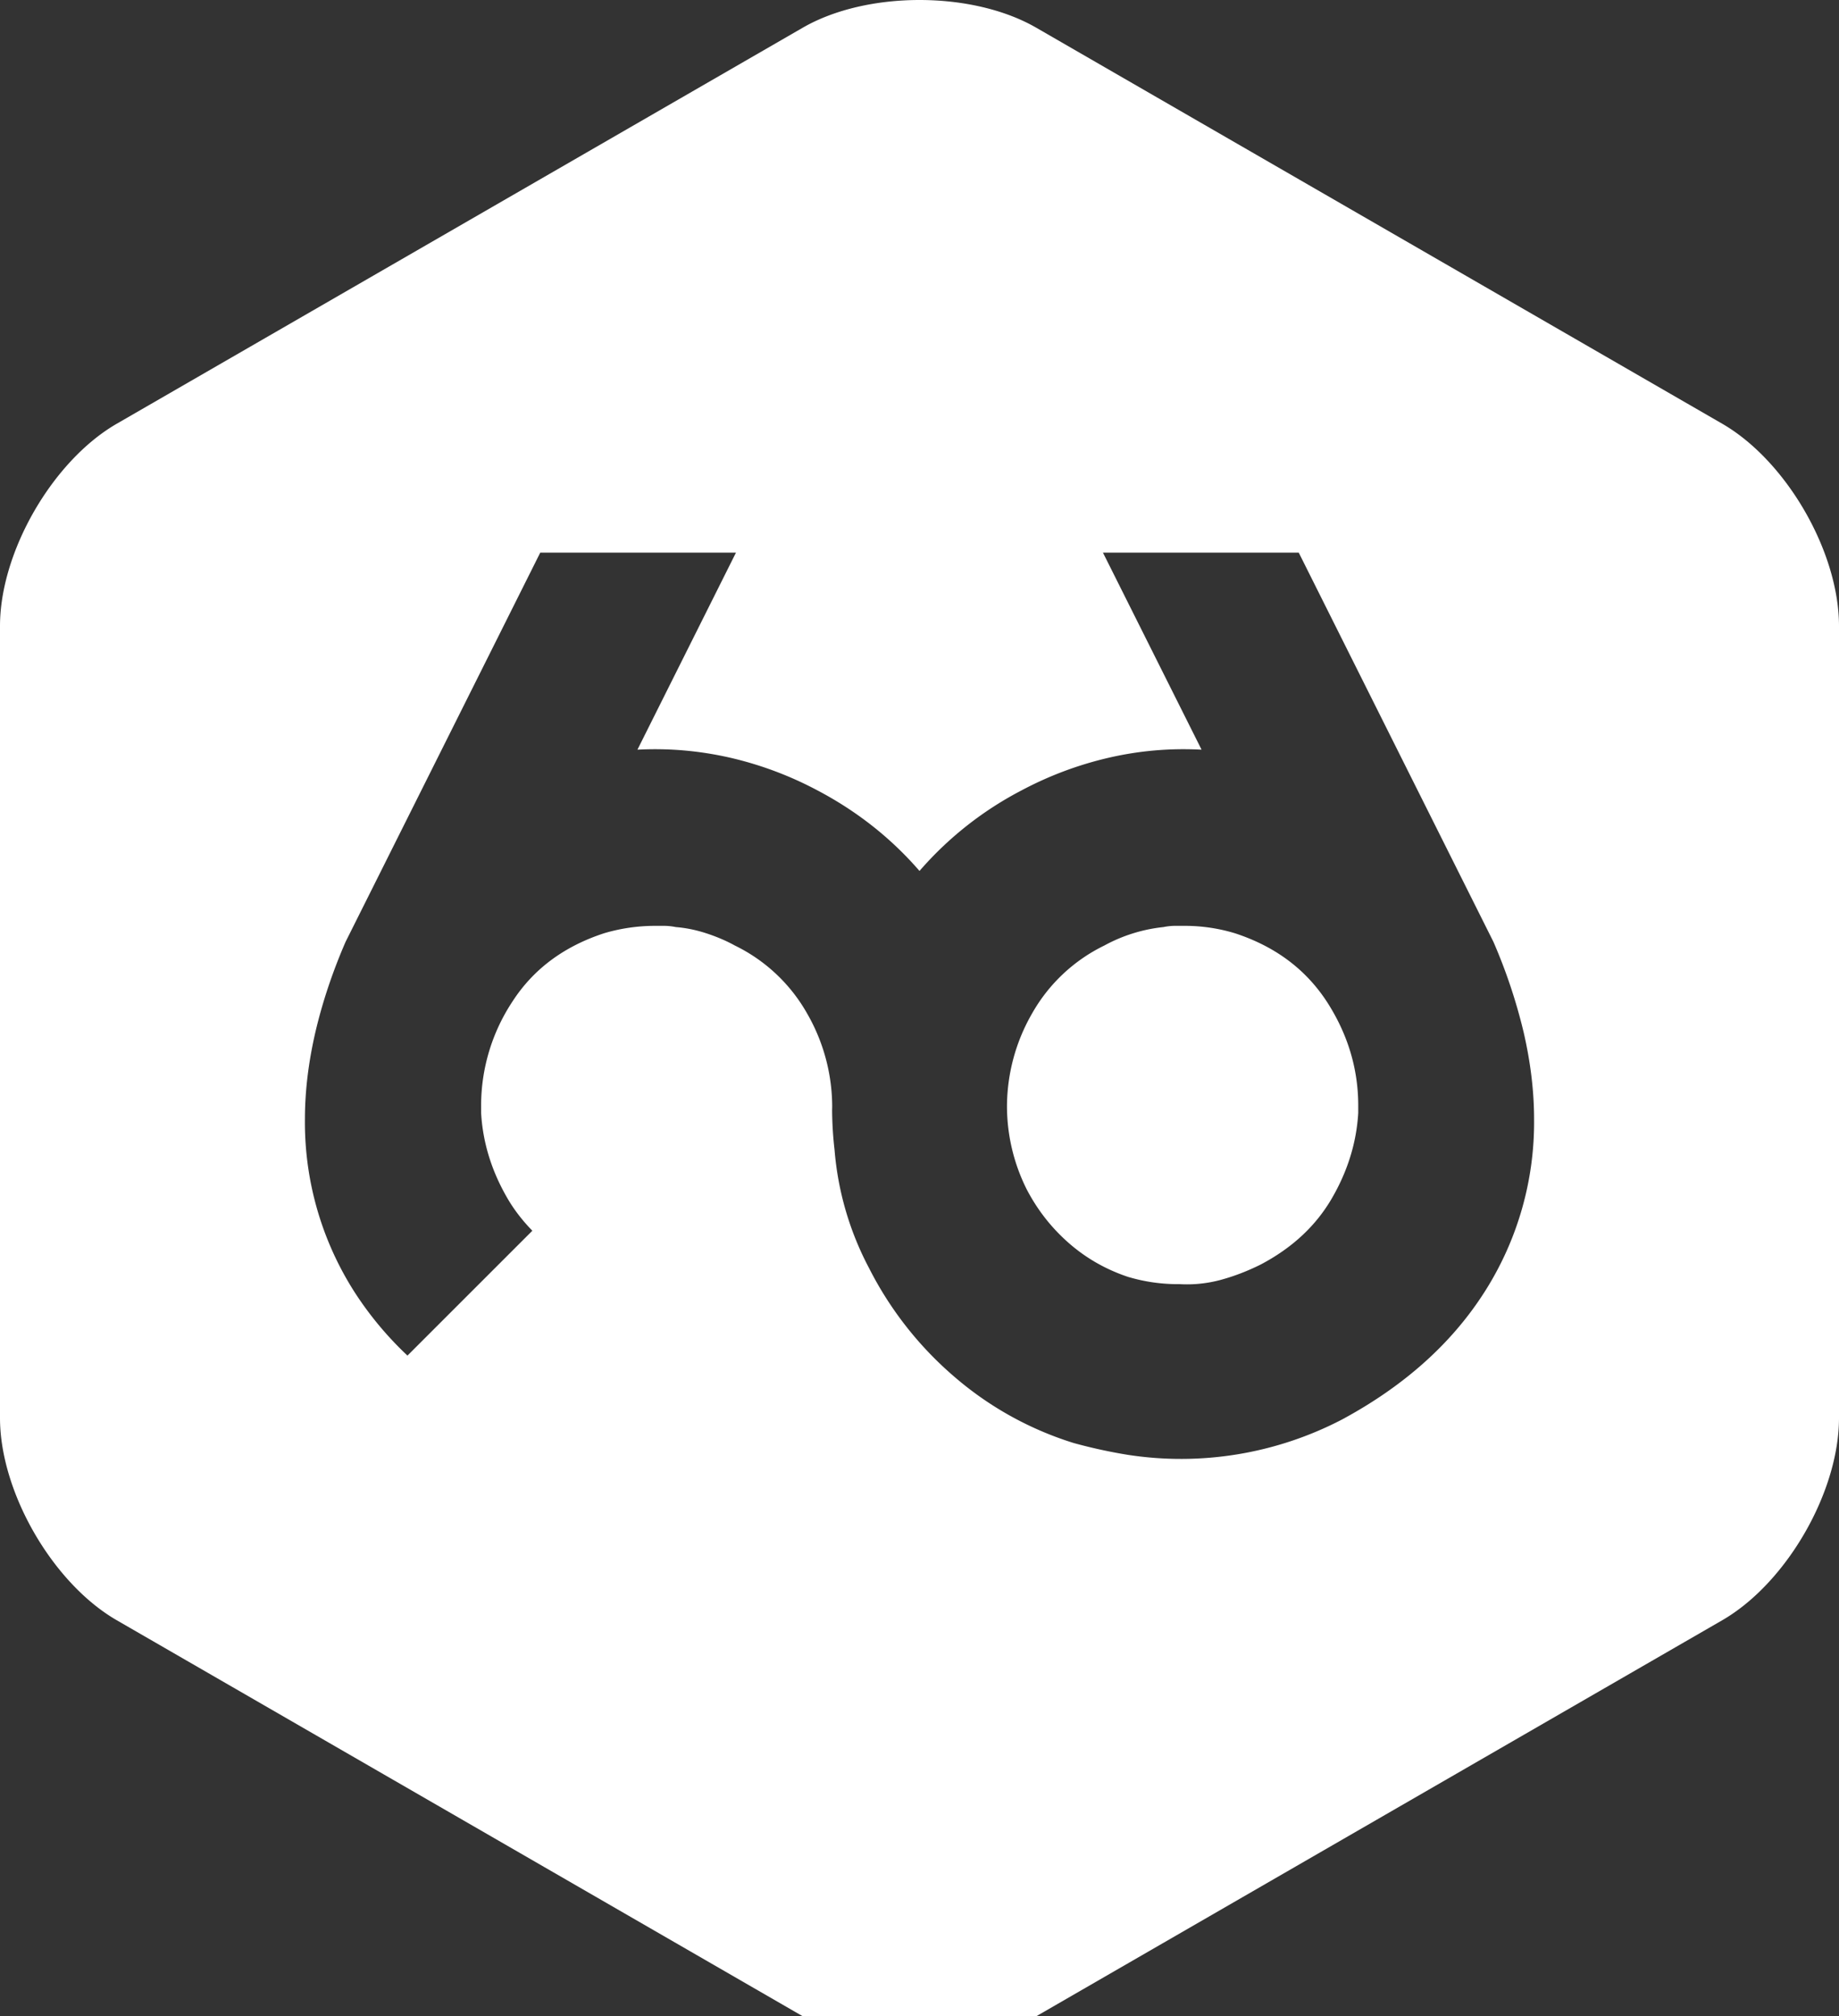
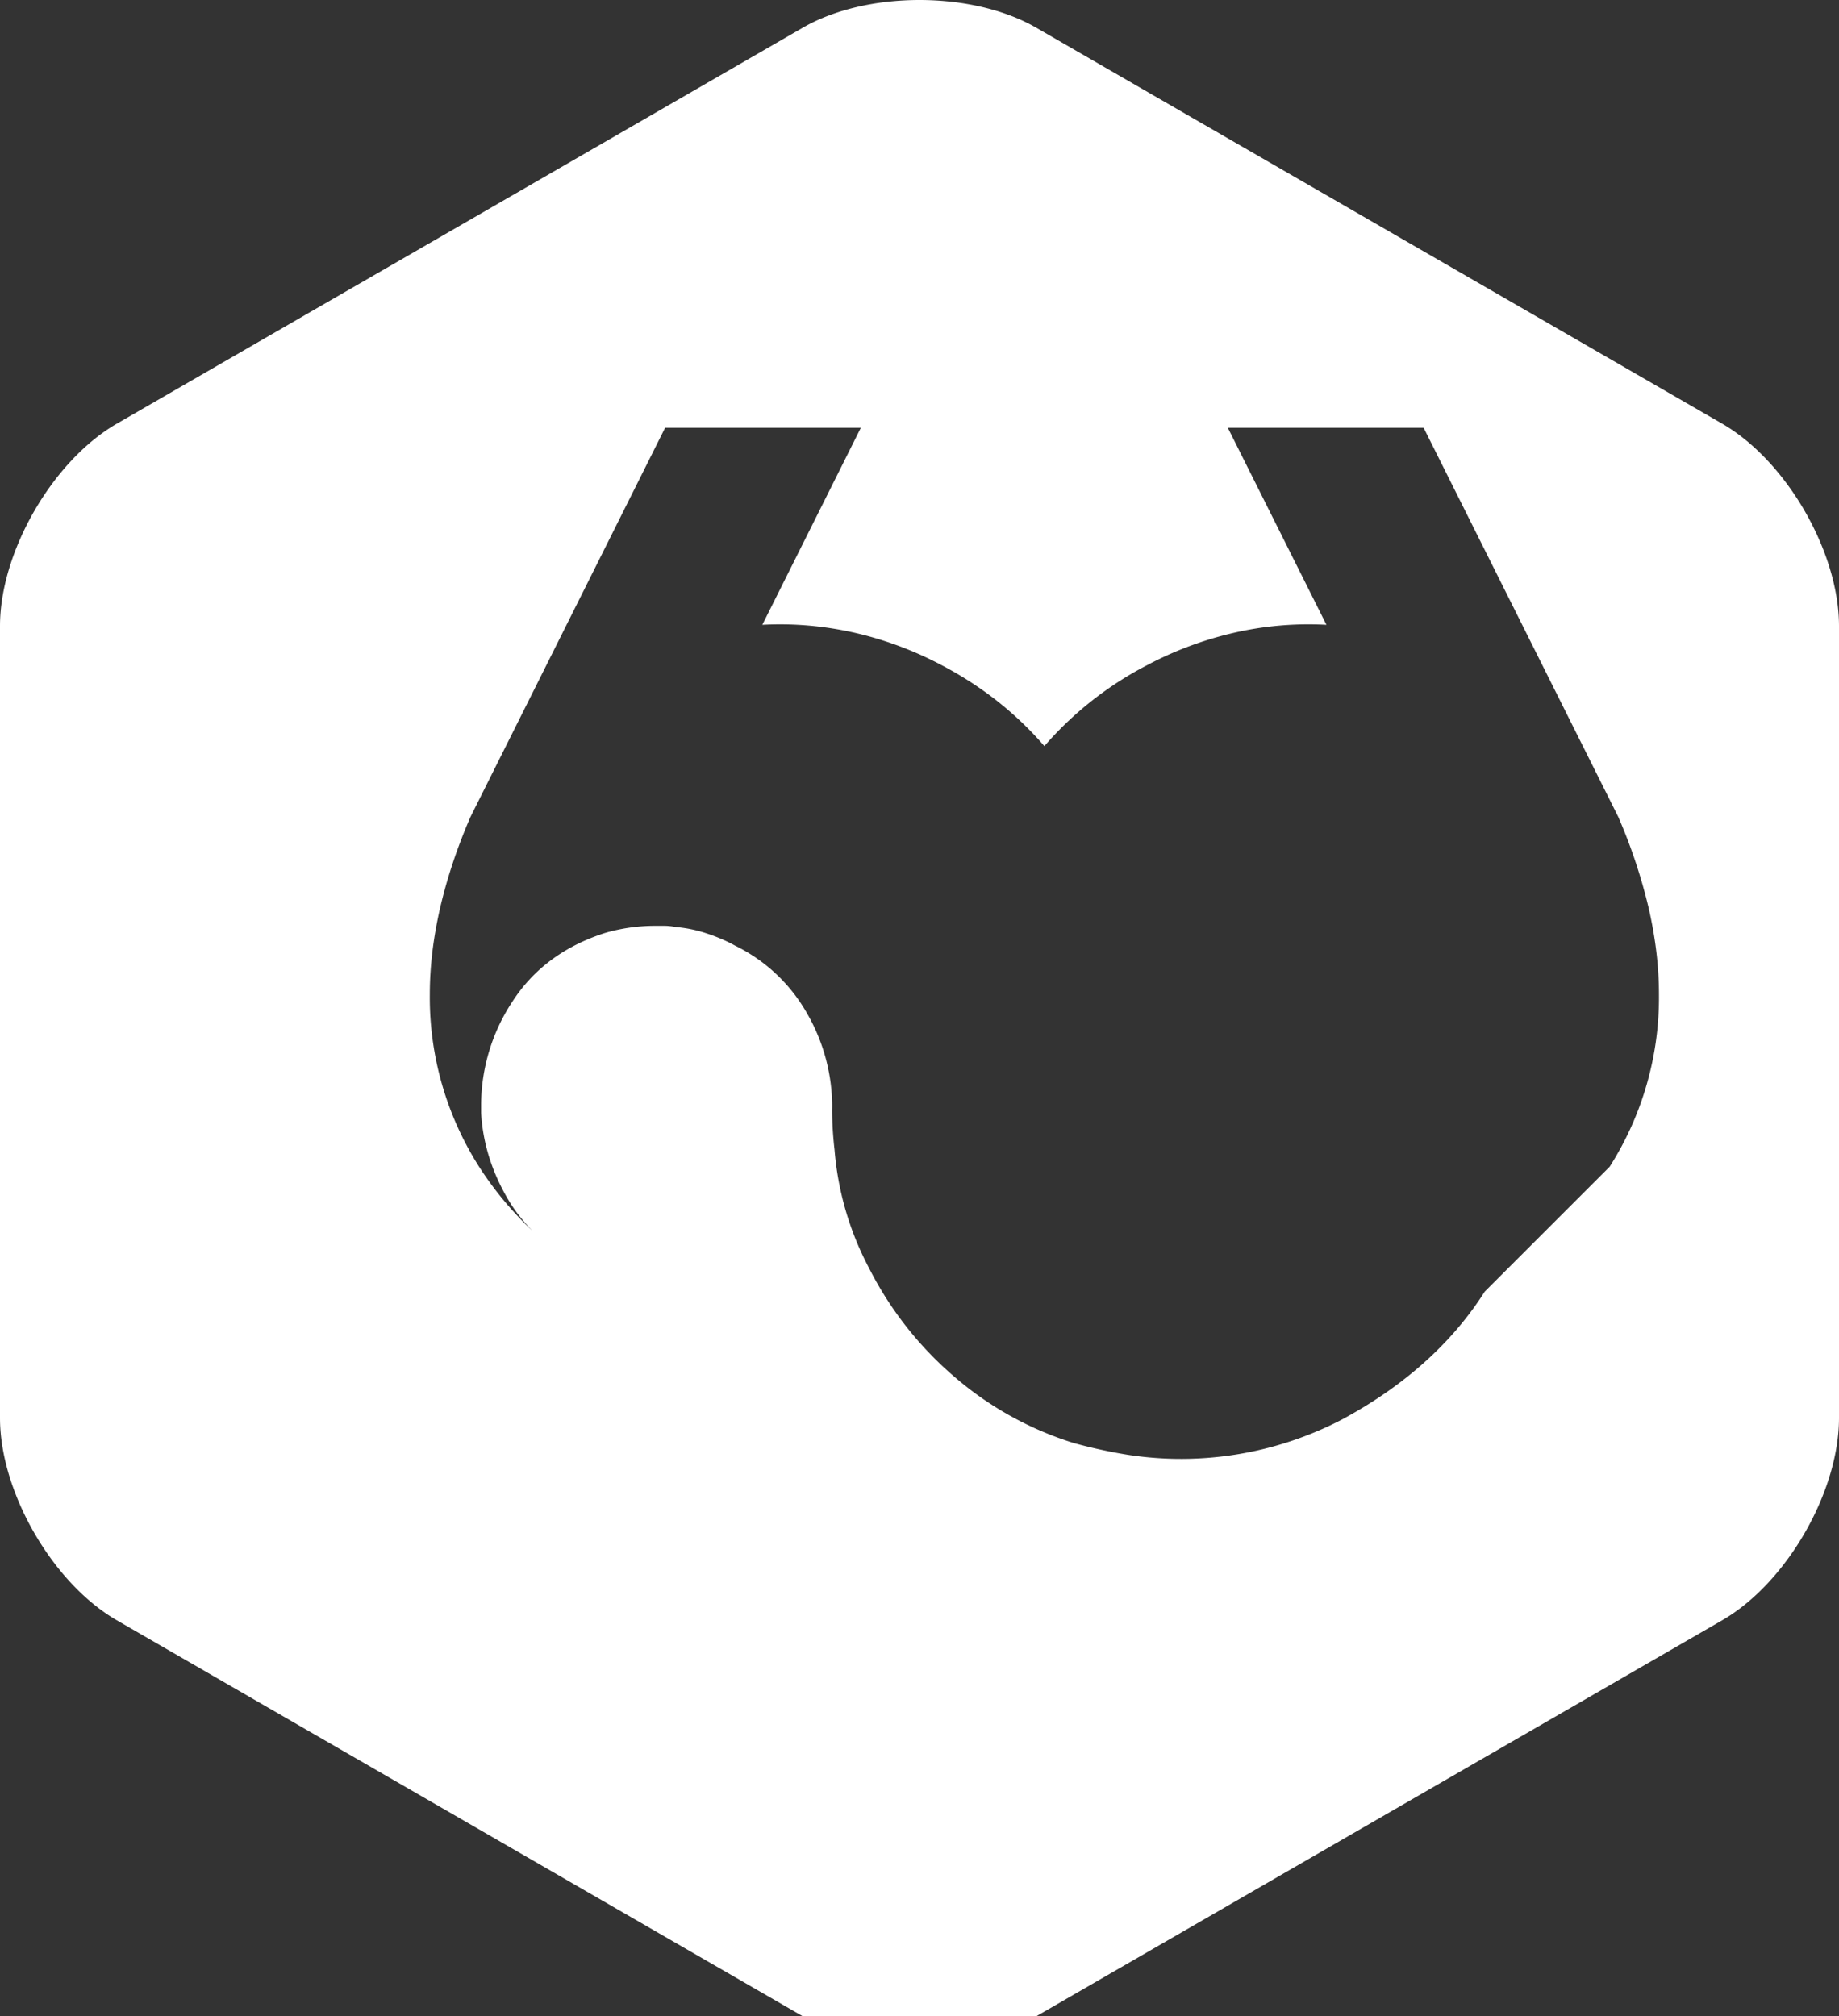
<svg xmlns="http://www.w3.org/2000/svg" width="21" height="23.026">
  <rect width="100%" height="100%" fill="#333333" stroke="none" />
-   <path fill="#FFF" d="M19.666 4.839L11.834.317C11.467.105 10.983 0 10.5 0s-.967.105-1.334.317L1.334 4.839C.6 5.263 0 6.303 0 7.15v9.044c0 .847.6 1.887 1.334 2.311l7.832 4.522c.367.212.851.317 1.334.317s.967-.105 1.334-.317l7.832-4.522C20.4 18.081 21 17.041 21 16.194V7.15c0-.847-.6-1.887-1.334-2.311zm-2.711 9.912c-.375.59-.919 1.078-1.632 1.462a3.98 3.98 0 01-2.453.401 5.833 5.833 0 01-.611-.134 3.82 3.82 0 01-1.364-.759 4.033 4.033 0 01-.971-1.238 3.485 3.485 0 01-.394-1.35 4.226 4.226 0 01-.028-.45l.001-.045a2.141 2.141 0 00-.288-1.066 1.905 1.905 0 00-.823-.773c-.103-.057-.213-.103-.33-.141s-.232-.061-.345-.07a.683.683 0 00-.127-.014h-.112a2.046 2.046 0 00-.578.084c-.46.15-.809.41-1.048.78a2.155 2.155 0 00-.358 1.188v.084c.019.337.119.664.302.978.078.134.174.256.283.368l-1.426 1.426a3.885 3.885 0 01-.608-.731 3.6 3.6 0 01-.563-1.969c0-.319.04-.649.119-.992.08-.342.195-.687.345-1.033l2.223-4.445h2.235l-1.125 2.25c.356-.019.708.012 1.056.091.347.08.68.204.998.373.458.241.846.55 1.167.921a3.96 3.96 0 011.167-.921c.318-.169.651-.293.998-.373.348-.08.699-.11 1.056-.091l-1.126-2.25h2.236l2.223 4.445a6.2 6.2 0 01.345 1.033c.079.343.119.673.119.992a3.6 3.6 0 01-.563 1.969z" />
-   <path fill="#FFF" d="M14.1 10.658a1.968 1.968 0 00-.576-.084h-.112a.683.683 0 00-.127.014 1.801 1.801 0 00-.675.211 1.905 1.905 0 00-.823.773 2.138 2.138 0 00-.288 1.066v.007a2.125 2.125 0 00.225.938c.122.234.281.438.479.612.197.173.422.302.675.387a1.98 1.98 0 00.591.084c.16.009.316-.007.472-.049.154-.042.307-.101.457-.176.356-.188.626-.438.809-.752s.283-.64.303-.978v-.084c0-.422-.12-.818-.359-1.188-.243-.371-.591-.631-1.051-.781z" />
+   <path fill="#FFF" d="M19.666 4.839L11.834.317C11.467.105 10.983 0 10.5 0s-.967.105-1.334.317L1.334 4.839C.6 5.263 0 6.303 0 7.15v9.044c0 .847.6 1.887 1.334 2.311l7.832 4.522c.367.212.851.317 1.334.317s.967-.105 1.334-.317l7.832-4.522C20.4 18.081 21 17.041 21 16.194V7.15c0-.847-.6-1.887-1.334-2.311zm-2.711 9.912c-.375.59-.919 1.078-1.632 1.462a3.98 3.98 0 01-2.453.401 5.833 5.833 0 01-.611-.134 3.82 3.82 0 01-1.364-.759 4.033 4.033 0 01-.971-1.238 3.485 3.485 0 01-.394-1.35 4.226 4.226 0 01-.028-.45l.001-.045a2.141 2.141 0 00-.288-1.066 1.905 1.905 0 00-.823-.773c-.103-.057-.213-.103-.33-.141s-.232-.061-.345-.07a.683.683 0 00-.127-.014h-.112a2.046 2.046 0 00-.578.084c-.46.15-.809.41-1.048.78a2.155 2.155 0 00-.358 1.188v.084c.019.337.119.664.302.978.078.134.174.256.283.368a3.885 3.885 0 01-.608-.731 3.6 3.6 0 01-.563-1.969c0-.319.04-.649.119-.992.08-.342.195-.687.345-1.033l2.223-4.445h2.235l-1.125 2.25c.356-.019.708.012 1.056.091.347.08.68.204.998.373.458.241.846.55 1.167.921a3.96 3.96 0 011.167-.921c.318-.169.651-.293.998-.373.348-.08.699-.11 1.056-.091l-1.126-2.25h2.236l2.223 4.445a6.2 6.2 0 01.345 1.033c.079.343.119.673.119.992a3.6 3.6 0 01-.563 1.969z" />
</svg>